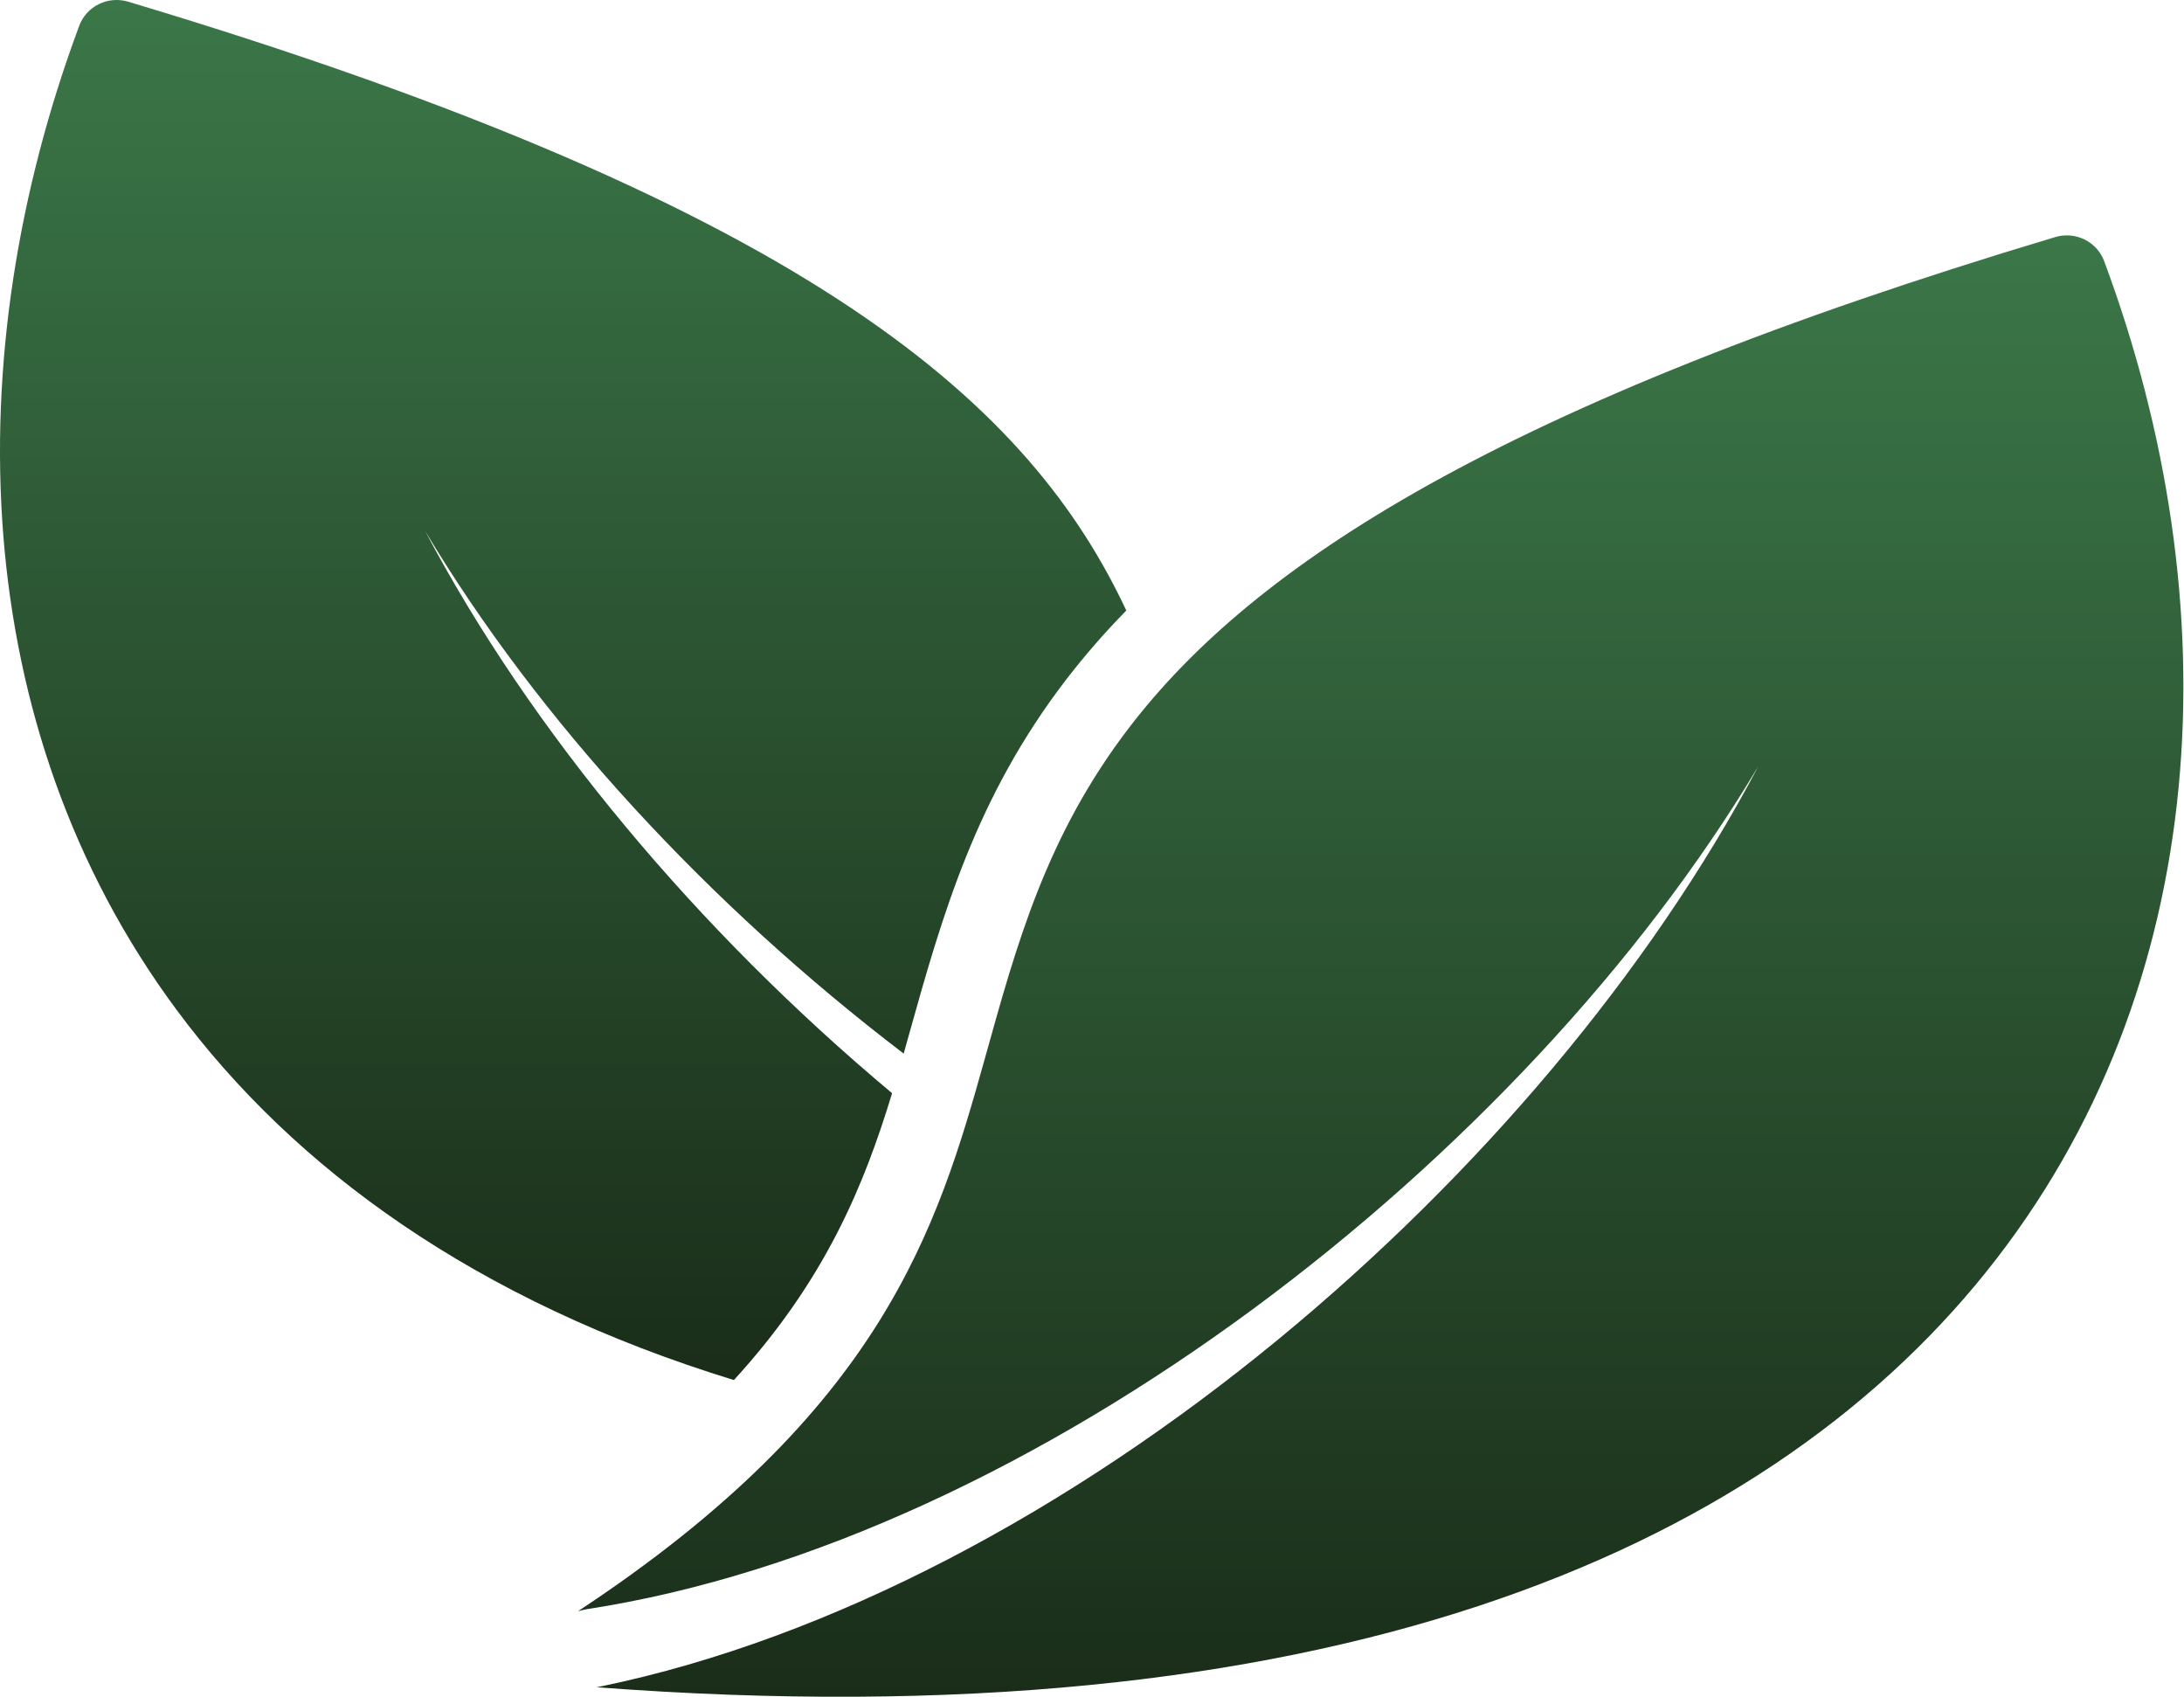
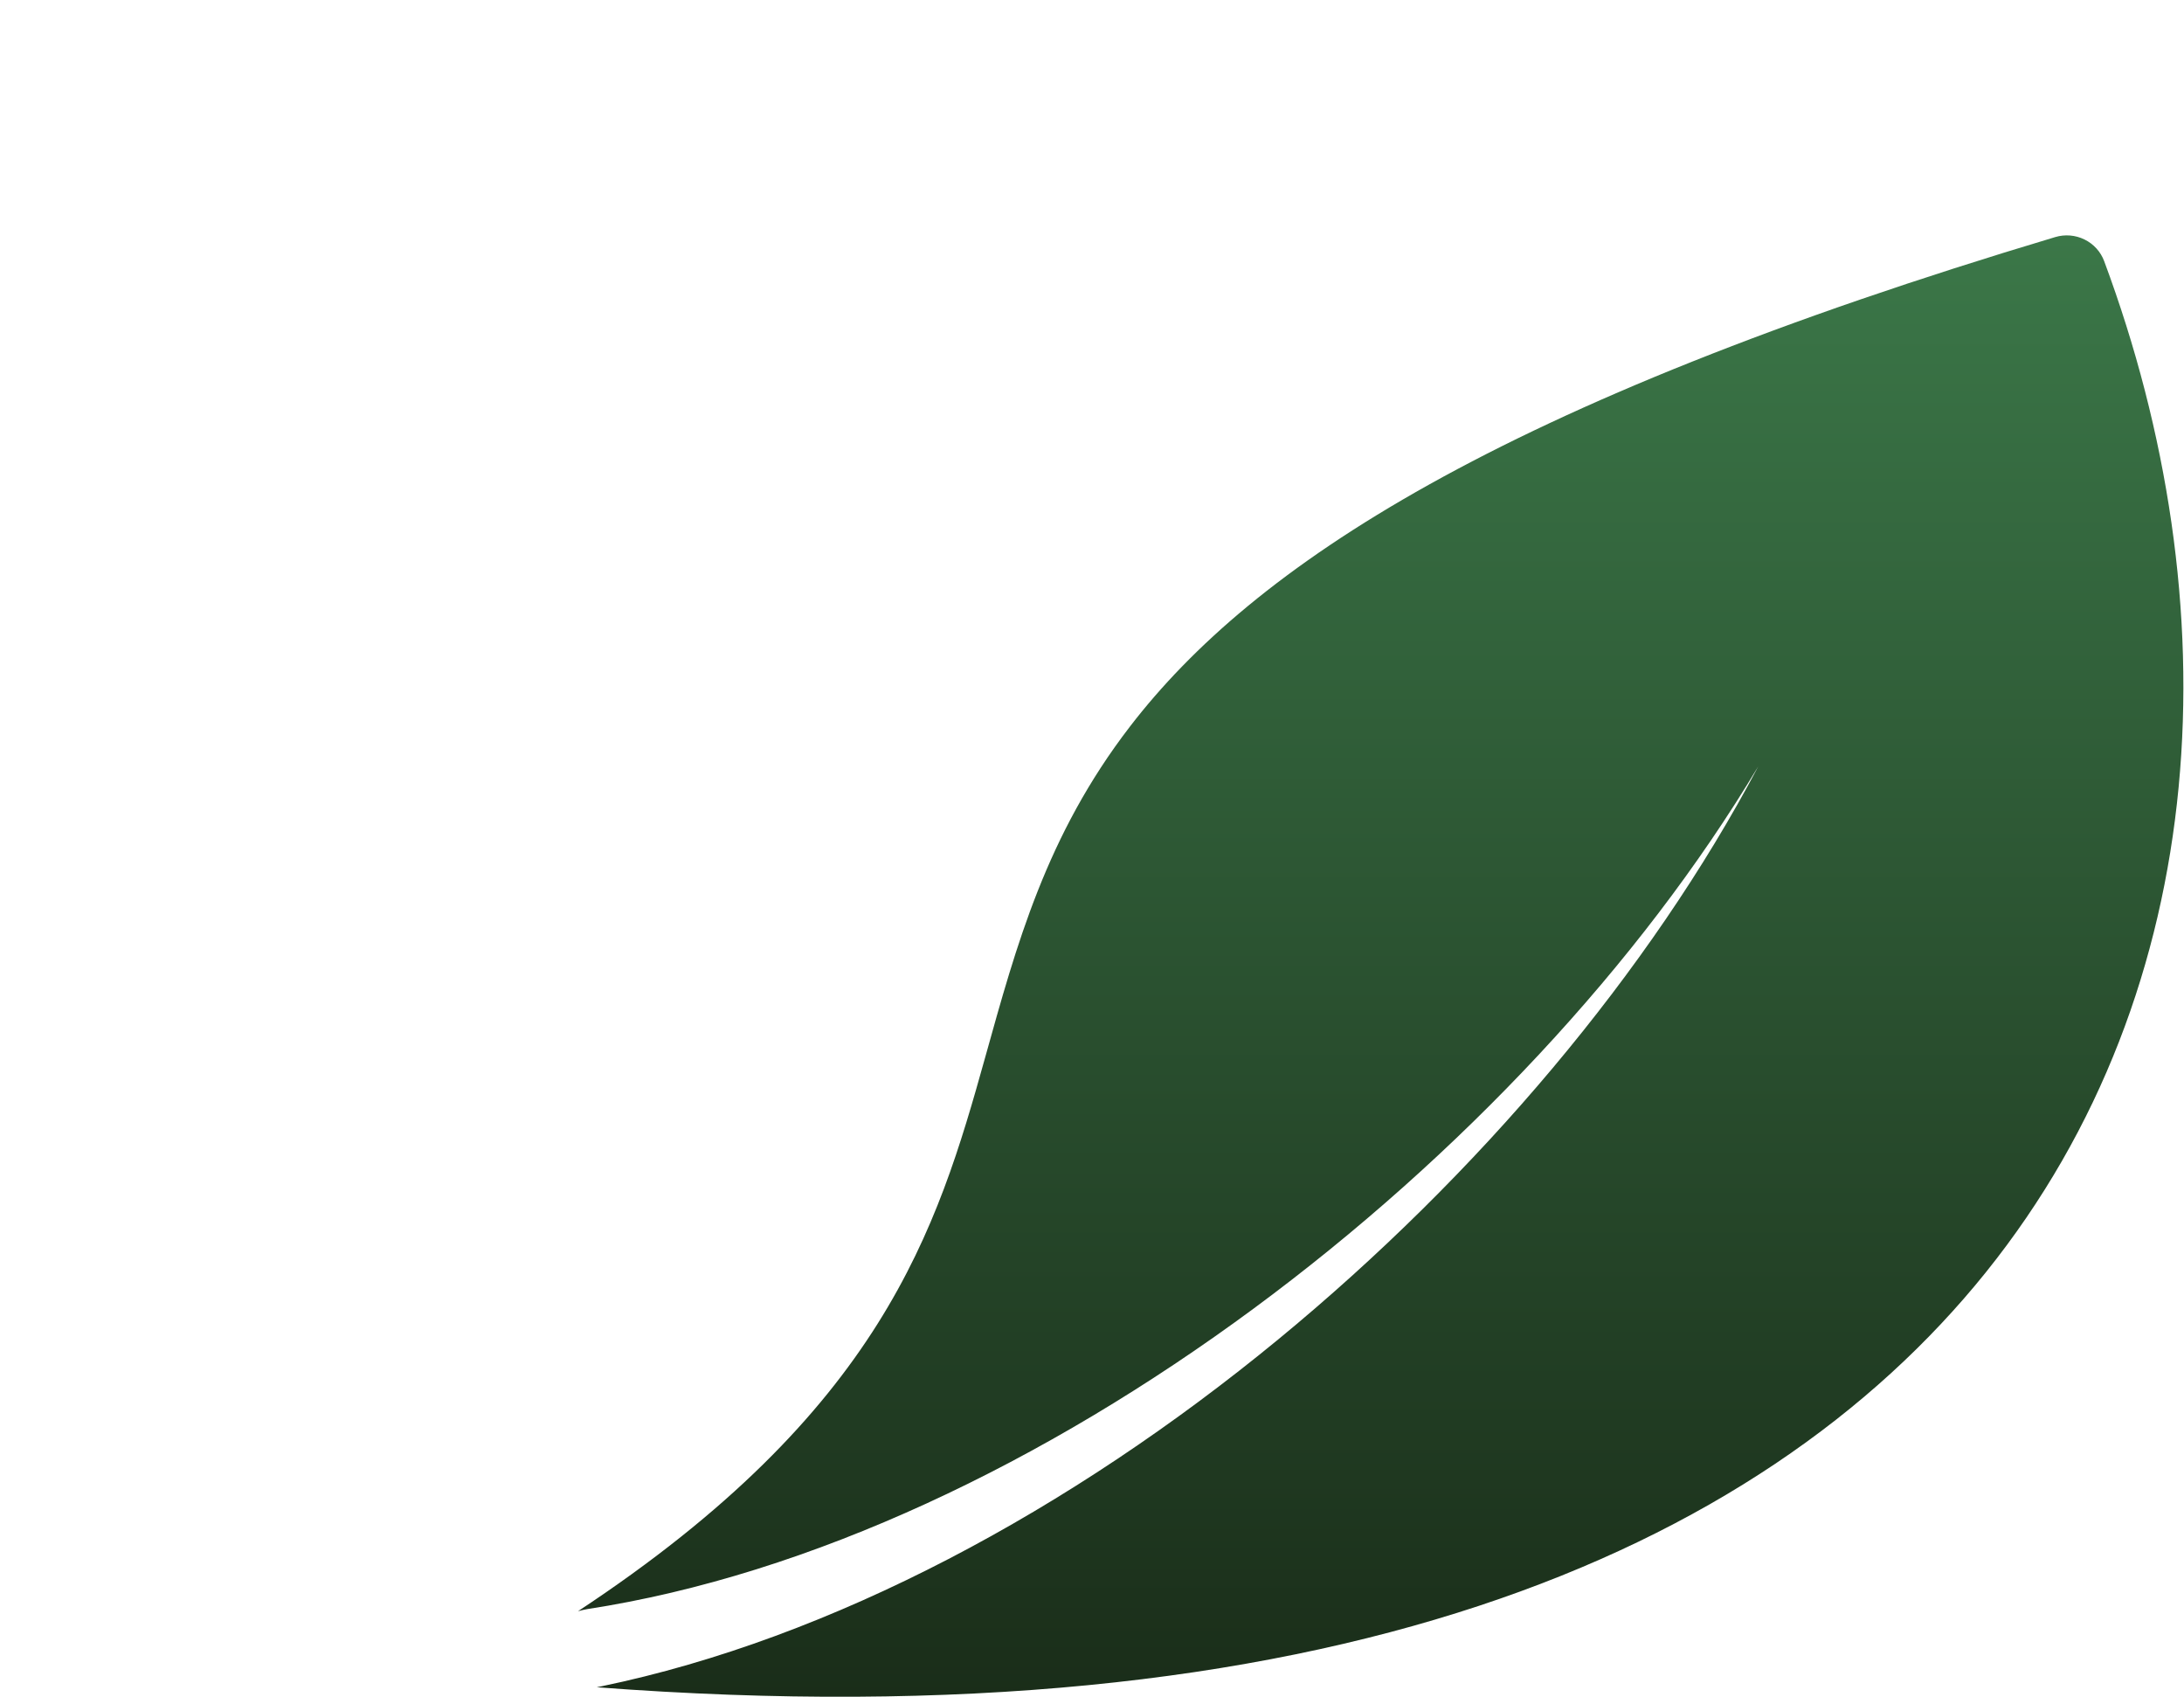
<svg xmlns="http://www.w3.org/2000/svg" width="103" height="80" viewBox="0 0 103 80" fill="none">
  <path fill-rule="evenodd" clip-rule="evenodd" d="M27.261 75.965C27.421 75.922 27.565 75.889 27.685 75.868C38.255 74.246 49.314 68.936 59.116 61.702C68.863 54.51 77.356 45.437 82.922 36.133C77.812 45.807 69.721 55.389 60.279 63.154C50.493 71.202 39.257 77.25 28.361 79.507C28.296 79.518 28.222 79.534 28.143 79.551C62.357 82.139 82.982 73.266 93.652 59.991C104.486 46.516 105.209 28.363 99.235 12.312C99.07 11.868 98.739 11.503 98.309 11.292C97.88 11.081 97.385 11.04 96.926 11.178C70.601 19.059 59.108 26.689 53.288 34.258C49.333 39.398 47.942 44.55 46.457 49.871C44.19 57.997 41.594 66.514 27.261 75.965Z" fill="url(#paint0_linear_507_1009)" />
-   <path fill-rule="evenodd" clip-rule="evenodd" d="M34.611 65.067C38.925 60.357 40.753 55.881 42.072 51.542C32.898 43.871 25.048 34.497 20.05 25.036C25.378 33.942 33.389 42.639 42.619 49.675L42.838 48.891C44.445 43.131 46.018 37.586 50.295 32.024C51.17 30.89 52.113 29.808 53.118 28.785C48.648 19.28 38.735 9.867 6.045 0.08C5.586 -0.058 5.091 -0.017 4.662 0.194C4.233 0.405 3.902 0.77 3.737 1.214C-2.048 16.759 -1.555 34.273 8.32 47.602C13.886 55.115 22.443 61.328 34.611 65.067Z" fill="url(#paint1_linear_507_1009)" />
  <defs>
    <linearGradient id="paint0_linear_507_1009" x1="65.116" y1="11.098" x2="65.116" y2="80" gradientUnits="userSpaceOnUse">
      <stop stop-color="#3B7748" />
      <stop offset="1" stop-color="#1A2D19" />
    </linearGradient>
    <linearGradient id="paint1_linear_507_1009" x1="26.559" y1="0" x2="26.559" y2="65.067" gradientUnits="userSpaceOnUse">
      <stop stop-color="#3B7748" />
      <stop offset="1" stop-color="#1A2D19" />
    </linearGradient>
  </defs>
</svg>